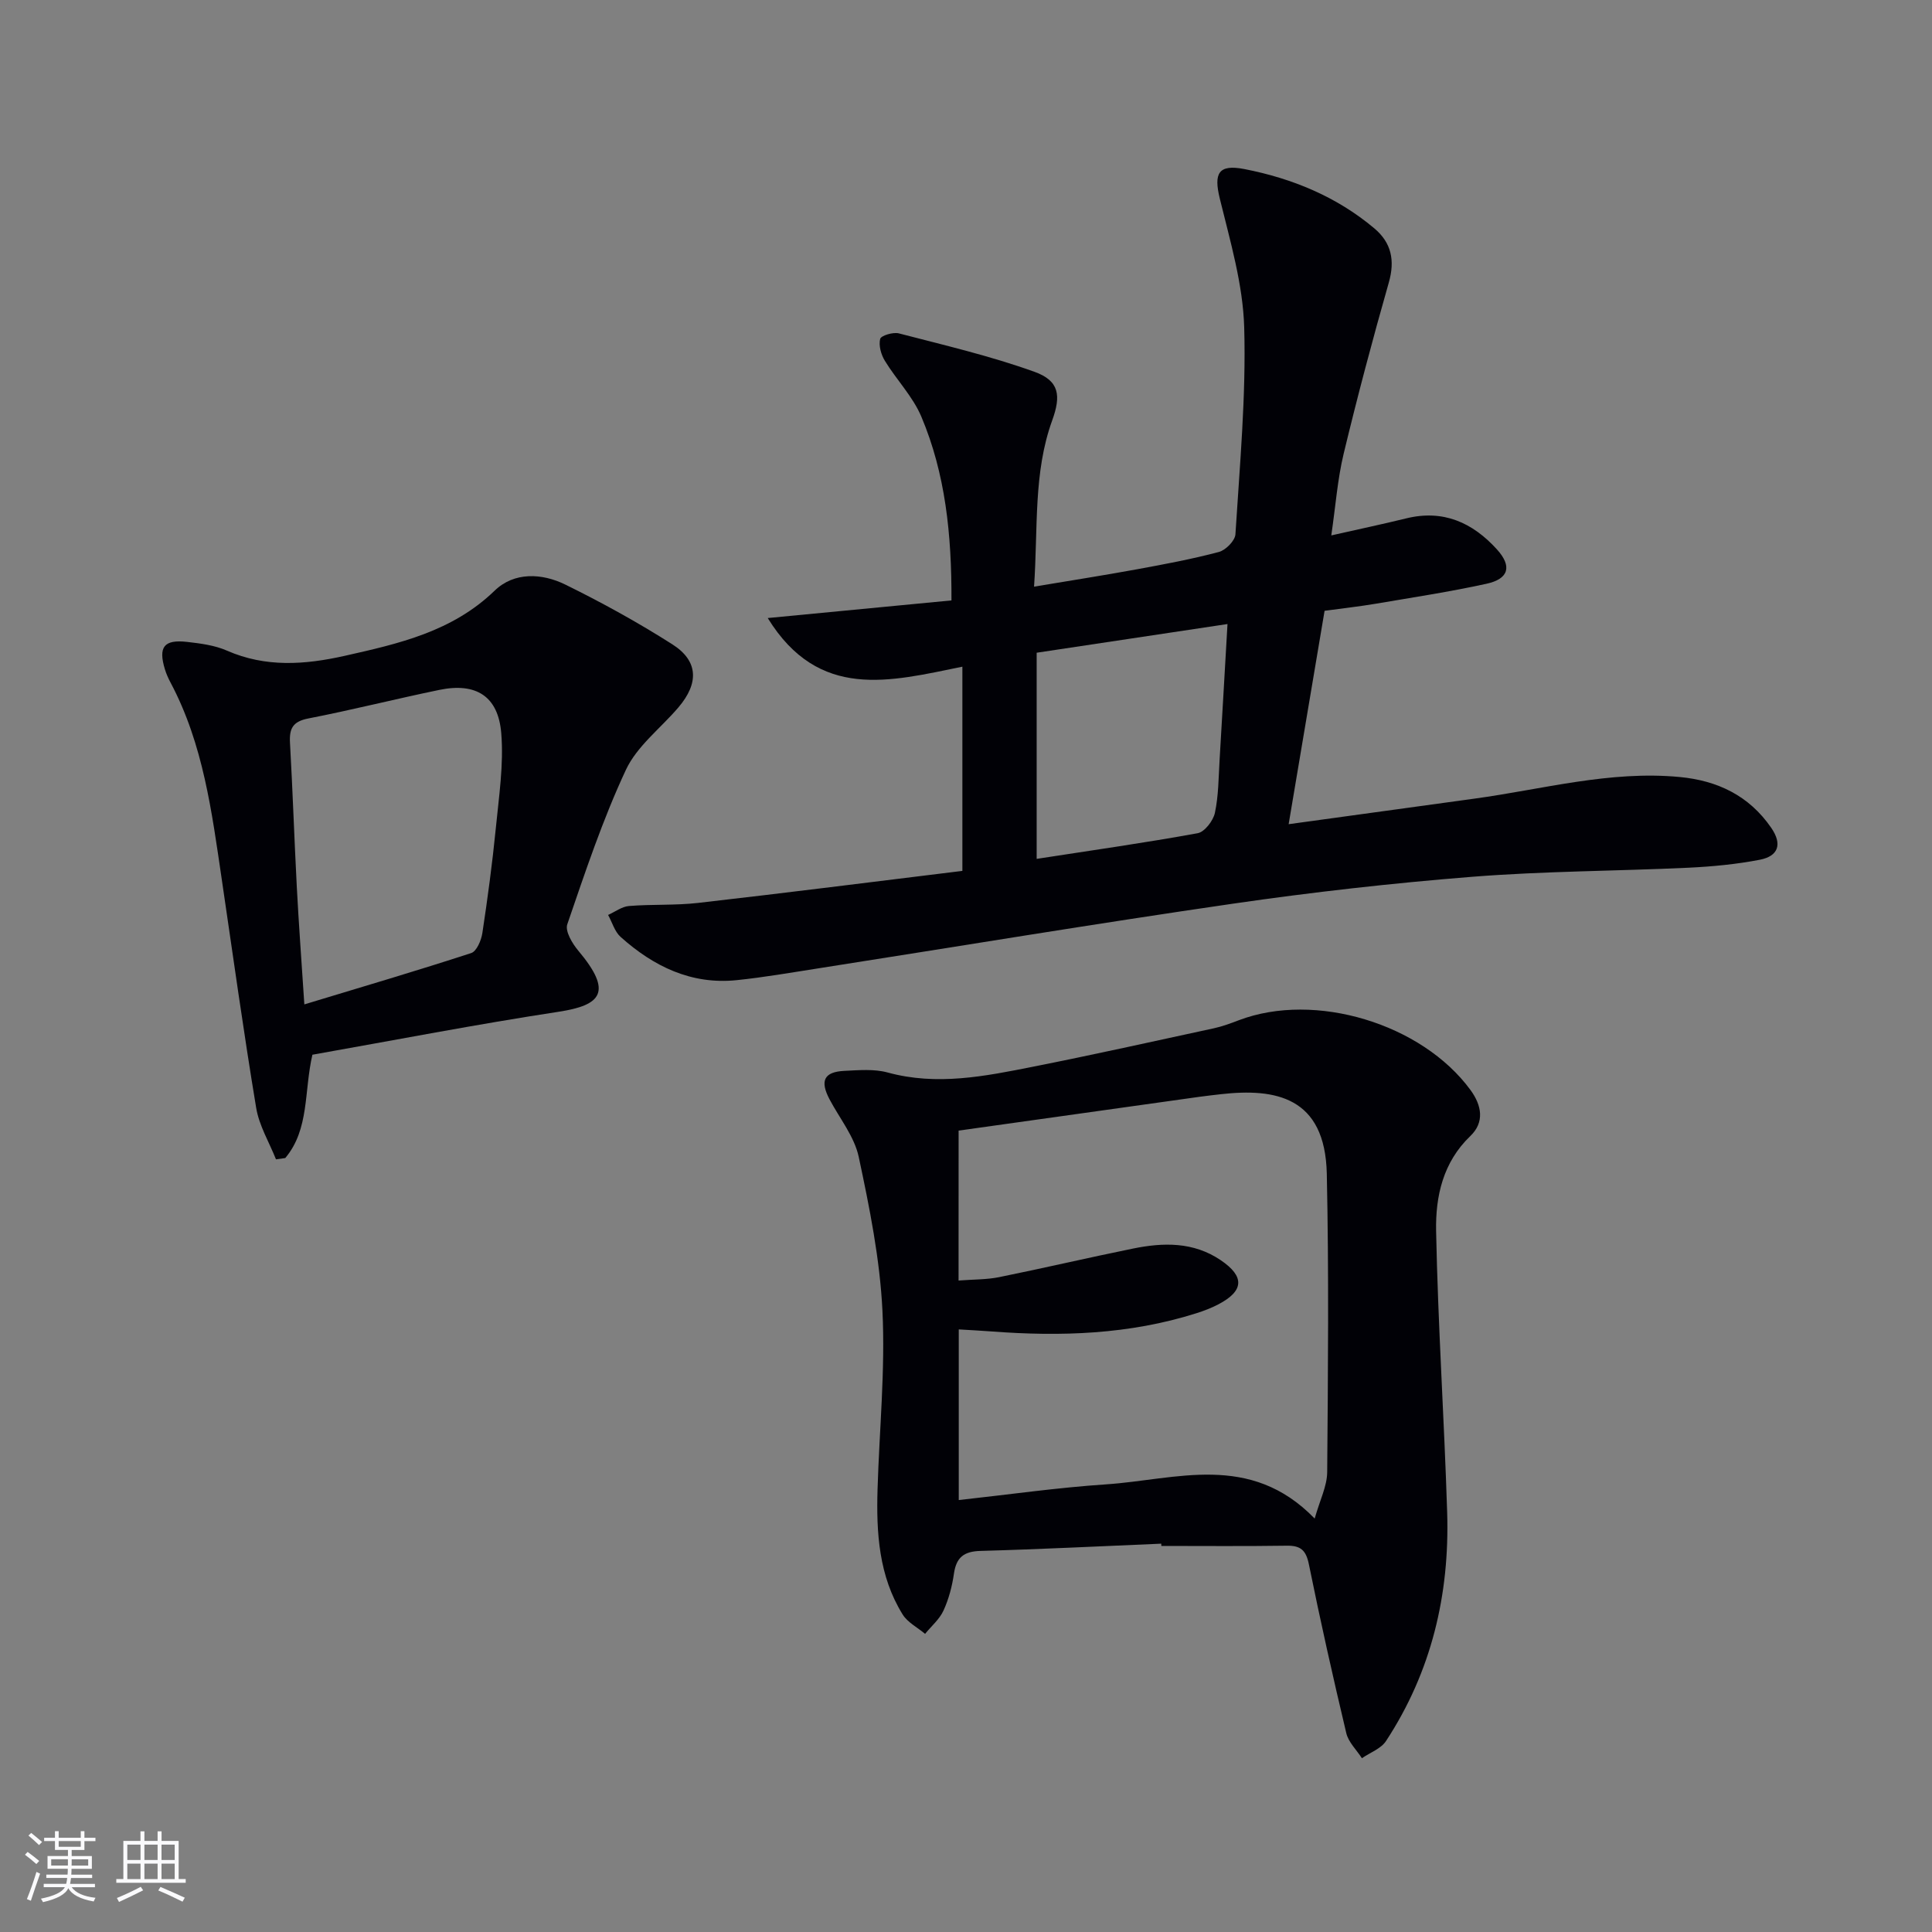
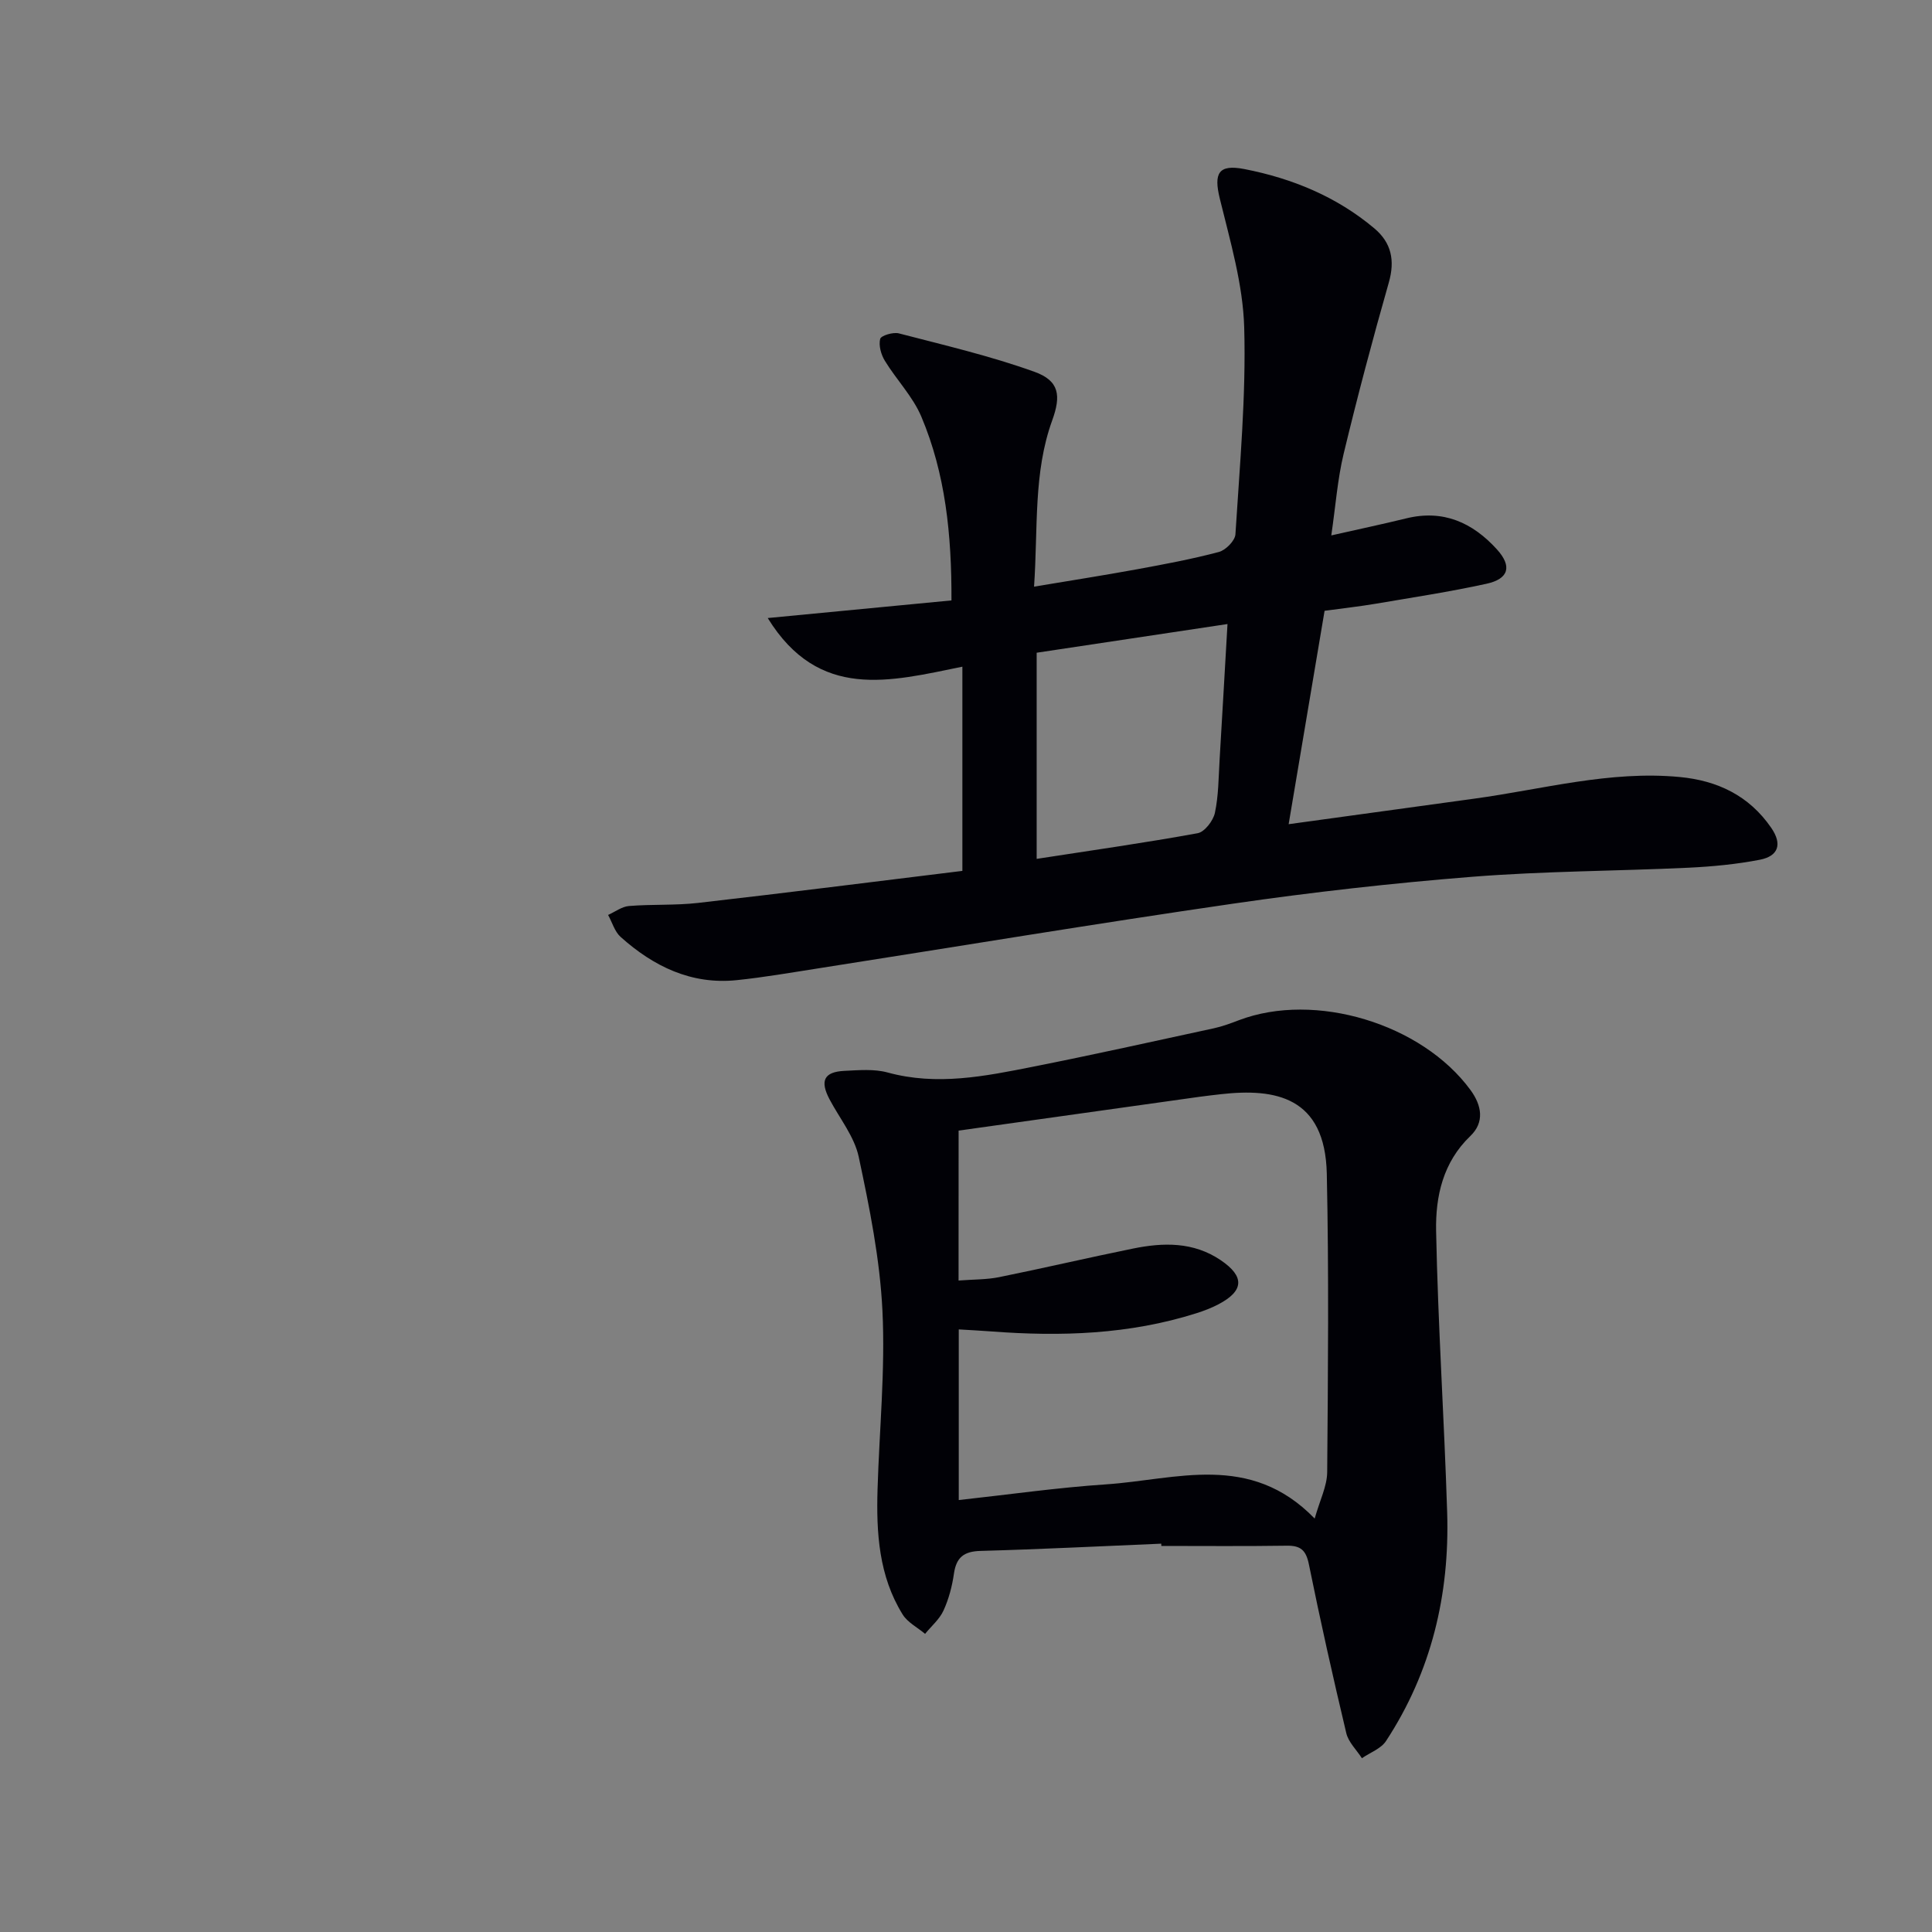
<svg xmlns="http://www.w3.org/2000/svg" enable-background="new 0 0 400 400" viewBox="0 0 400 400">
  <rect x="0" y="0" width="400" height="400" fill="#808080" stroke="none" />
  <g fill="#010106">
    <path d="m199.25 180.31c0-14.67 0-28.08 0-42.28-15 3.05-29.71 7.09-40.3-10.07 13.26-1.27 25.57-2.45 38.04-3.65.05-13.71-1.26-26.24-6.23-38.03-1.76-4.18-5.16-7.65-7.57-11.6-.78-1.28-1.3-3.16-.96-4.51.18-.7 2.68-1.45 3.86-1.15 9.42 2.45 18.95 4.67 28.09 7.96 5.17 1.86 5.52 4.94 3.67 10.05-3.93 10.84-2.92 22.18-3.76 34.43 7.61-1.27 14.43-2.34 21.22-3.58 5.71-1.05 11.43-2.11 17.04-3.6 1.41-.37 3.34-2.32 3.43-3.64.89-14.26 2.22-28.57 1.82-42.82-.25-8.96-2.91-17.91-5.06-26.73-1.27-5.21-.3-7.13 5.08-6.09 9.91 1.93 19.11 5.71 26.92 12.28 3.53 2.97 4.31 6.63 3 11.21-3.35 11.75-6.49 23.57-9.35 35.45-1.27 5.27-1.66 10.76-2.56 16.91 5.7-1.29 10.63-2.33 15.53-3.53 7.66-1.88 13.73.88 18.76 6.42 3.17 3.49 2.48 6.11-2.15 7.12-7.61 1.67-15.34 2.84-23.03 4.15-3.26.55-6.56.91-10.5 1.45-2.42 14.35-4.85 28.82-7.44 44.18 13.28-1.83 25.87-3.57 38.46-5.29 14.12-1.93 28.04-5.85 42.49-4.48 7.81.74 14.35 3.83 18.95 10.5 2.38 3.45 1.46 5.89-2.34 6.63-4.85.94-9.82 1.41-14.76 1.65-14.93.7-29.91.7-44.8 1.88-16.54 1.31-33.06 3.18-49.48 5.56-28.72 4.17-57.36 8.93-86.04 13.42-5.57.87-11.14 1.84-16.75 2.42-9.41.97-17.22-2.85-24.03-8.94-1.24-1.11-1.75-3.02-2.6-4.56 1.44-.64 2.84-1.73 4.32-1.85 4.75-.39 9.57-.1 14.3-.64 18.26-2.08 36.52-4.4 54.73-6.63zm54.89-51.11c-13.78 2.07-26.8 4.03-39.51 5.94v42.68c11.44-1.77 22.42-3.32 33.32-5.31 1.45-.26 3.23-2.58 3.58-4.21.76-3.54.75-7.25.97-10.9.56-9.25 1.07-18.49 1.64-28.2z" />
    <path d="m240.43 319.6c-12.47.52-24.93 1.16-37.4 1.5-3.46.09-5.04 1.32-5.53 4.72-.37 2.6-1.07 5.25-2.16 7.63-.83 1.81-2.51 3.22-3.81 4.82-1.57-1.32-3.61-2.35-4.64-4-4.95-7.97-5.48-16.94-5.2-26 .37-12.3 1.61-24.64 1.01-36.89-.52-10.68-2.67-21.35-4.91-31.86-.9-4.21-3.95-7.96-6.04-11.91-2.03-3.85-1.16-5.69 3.08-5.9 2.98-.14 6.14-.43 8.95.34 10.2 2.79 20.13.78 30.05-1.19 12.52-2.48 24.99-5.26 37.47-7.96 1.78-.39 3.51-1.03 5.21-1.68 15.75-5.97 37.87.7 47.95 14.47 2.34 3.2 2.92 6.68-.04 9.51-5.69 5.45-7.22 12.52-7.09 19.62.38 19.44 1.68 38.87 2.29 58.31.53 16.99-3.25 32.98-12.66 47.33-1.04 1.59-3.3 2.39-4.99 3.56-1.11-1.73-2.8-3.32-3.24-5.21-2.76-11.6-5.37-23.25-7.74-34.94-.59-2.9-1.69-3.89-4.56-3.85-8.66.13-17.32.05-25.99.05 0-.16 0-.31-.01-.47zm-41.97-54.48c3.13-.24 5.82-.18 8.39-.7 9.25-1.87 18.44-4.03 27.69-5.91 6.3-1.29 12.55-1.43 18.2 2.4 4.98 3.37 4.83 6.35-.47 9.13-1.46.77-3.03 1.36-4.6 1.86-13.85 4.39-28.06 4.85-42.4 3.76-2.23-.17-4.47-.28-6.77-.42v35.33c10.42-1.14 20.44-2.58 30.51-3.25 14.5-.97 29.79-6.72 43.18 7.08 1.08-3.82 2.56-6.7 2.59-9.59.17-20.6.36-41.2-.08-61.79-.35-15.99-10.7-17.74-21.91-16.48-1.48.17-2.96.34-4.44.54-16.56 2.32-33.12 4.65-49.88 7-.01 10.46-.01 20.37-.01 31.04z" />
-     <path d="m64.68 218.37c-1.76 7.59-.59 15.42-5.62 21.39-.64.09-1.28.18-1.92.27-1.41-3.54-3.49-6.98-4.1-10.65-2.61-15.72-4.8-31.51-7.12-47.28-2.06-13.97-3.83-28.01-10.6-40.76-.47-.88-.88-1.8-1.17-2.74-1.42-4.65-.22-6.25 4.6-5.7 2.78.32 5.69.69 8.22 1.8 8.05 3.53 16.15 2.93 24.37 1.09 11.21-2.52 22.3-5.01 31.08-13.51 4.03-3.9 9.78-3.63 14.62-1.25 7.59 3.73 15.03 7.83 22.16 12.37 5.4 3.44 5.54 8.04 1.25 13.07-3.66 4.3-8.56 7.99-10.86 12.91-4.82 10.31-8.44 21.2-12.14 31.99-.49 1.42 1.04 3.99 2.29 5.47 7.22 8.59 4.71 11.28-4.05 12.63-17.04 2.6-33.97 5.88-51.01 8.9zm-1.67-10.42c12.18-3.69 23.42-7 34.55-10.63 1.13-.37 2.08-2.64 2.31-4.15 1.09-7.2 2.06-14.42 2.78-21.67.64-6.55 1.66-13.19 1.13-19.68-.62-7.71-5.25-10.54-12.79-8.99-9.07 1.87-18.06 4.15-27.15 5.92-3.21.62-3.97 2.07-3.8 5.04.56 9.94.89 19.9 1.41 29.84.4 7.6.96 15.18 1.56 24.32z" />
  </g>
-   <path d="m5.17 384 .55-.58c.85.61 1.65 1.24 2.4 1.87l-.59.64c-.83-.73-1.62-1.38-2.36-1.93m1.22 9.53-.82-.34c.71-1.76 1.37-3.64 1.98-5.63.24.13.5.25.76.36-.6 1.67-1.24 3.54-1.92 5.61m-.5-13.5.57-.54c.56.44 1.31 1.06 2.26 1.87l-.64.64c-.68-.66-1.41-1.32-2.19-1.97m3.25.46h2.24v-1.36h.77v1.36h4.57v-1.36h.76v1.36h2.28v.69h-2.28v1.84h-2.64v1.26h4.18v2.64h-4.21c0 .45-.02.86-.05 1.21h4.32v.69h-4.38c-.04.34-.1.75-.19 1.22h5.15v.69h-4.82c.87 1.19 2.51 1.92 4.93 2.19-.17.32-.3.57-.37.76-2.77-.49-4.52-1.41-5.26-2.76-.56 1.26-2.3 2.23-5.24 2.9-.12-.24-.26-.48-.43-.72 2.73-.55 4.38-1.34 4.96-2.38h-4.38v-.69h4.65c.1-.38.17-.79.21-1.22h-4.32v-.69h4.4c.03-.34.05-.75.05-1.21h-4.2v-2.64h4.23v-1.26h-2.69v-1.84h-2.24zm1.46 4.46v1.29h3.45c.01-.4.02-.57.01-.53v-.32-.45h-3.46zm1.55-2.59h4.57v-1.19h-4.57zm6.11 2.59h-3.42v.77c-.01.19-.01.37-.02.53h3.44z" fill="#fafafc" />
-   <path d="m32.63 379.16h.82v1.98h3.54v7.89h1.46v.78h-14.37v-.78h1.46v-7.89h3.54v-1.98h.82v1.98h2.73zm-3.49 11.48.5.73c-1.61.82-3.28 1.63-5 2.41-.13-.27-.28-.55-.44-.82 1.75-.72 3.4-1.49 4.94-2.32m-2.78-5.55h2.73v-3.18h-2.73zm0 3.95h2.73v-3.2h-2.73zm3.54-3.95h2.73v-3.18h-2.73zm0 3.95h2.73v-3.2h-2.73zm7.89 4.68c-1.84-.92-3.51-1.7-5.02-2.32l.45-.73c1.89.8 3.57 1.55 5.04 2.23zm-1.62-11.81h-2.73v3.18h2.73zm-2.73 7.13h2.73v-3.2h-2.73z" fill="#fafafc" />
</svg>